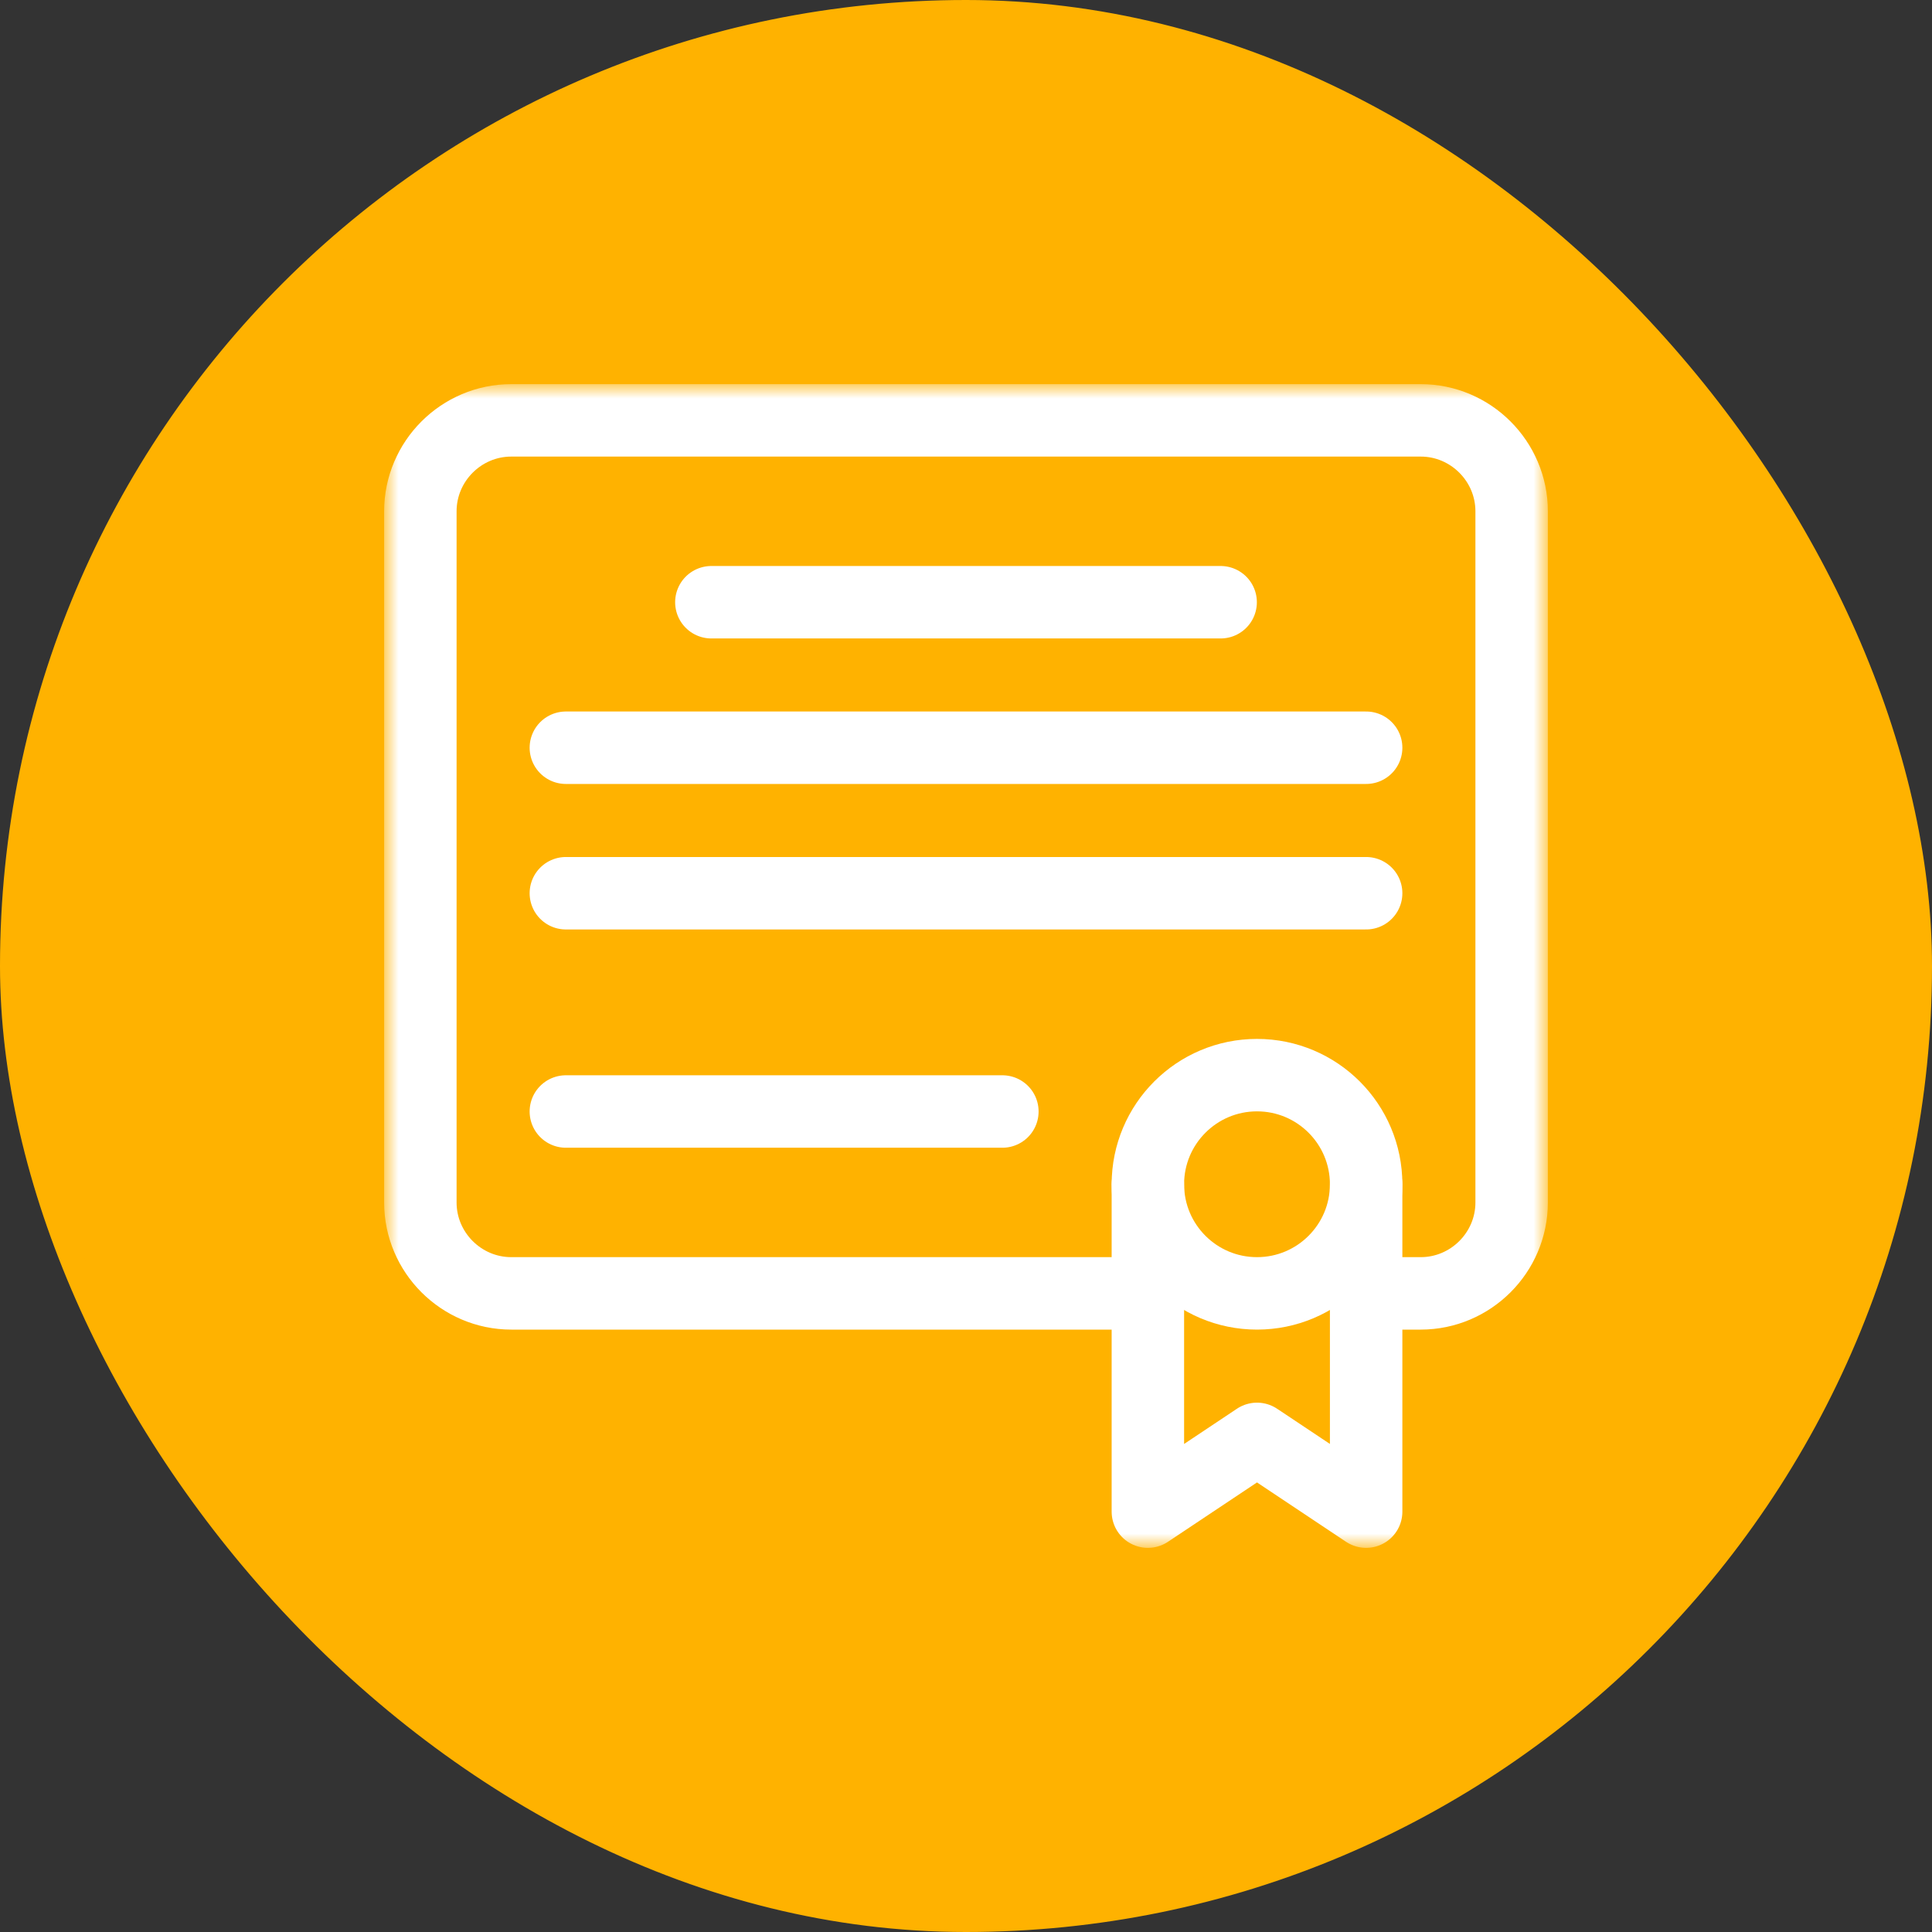
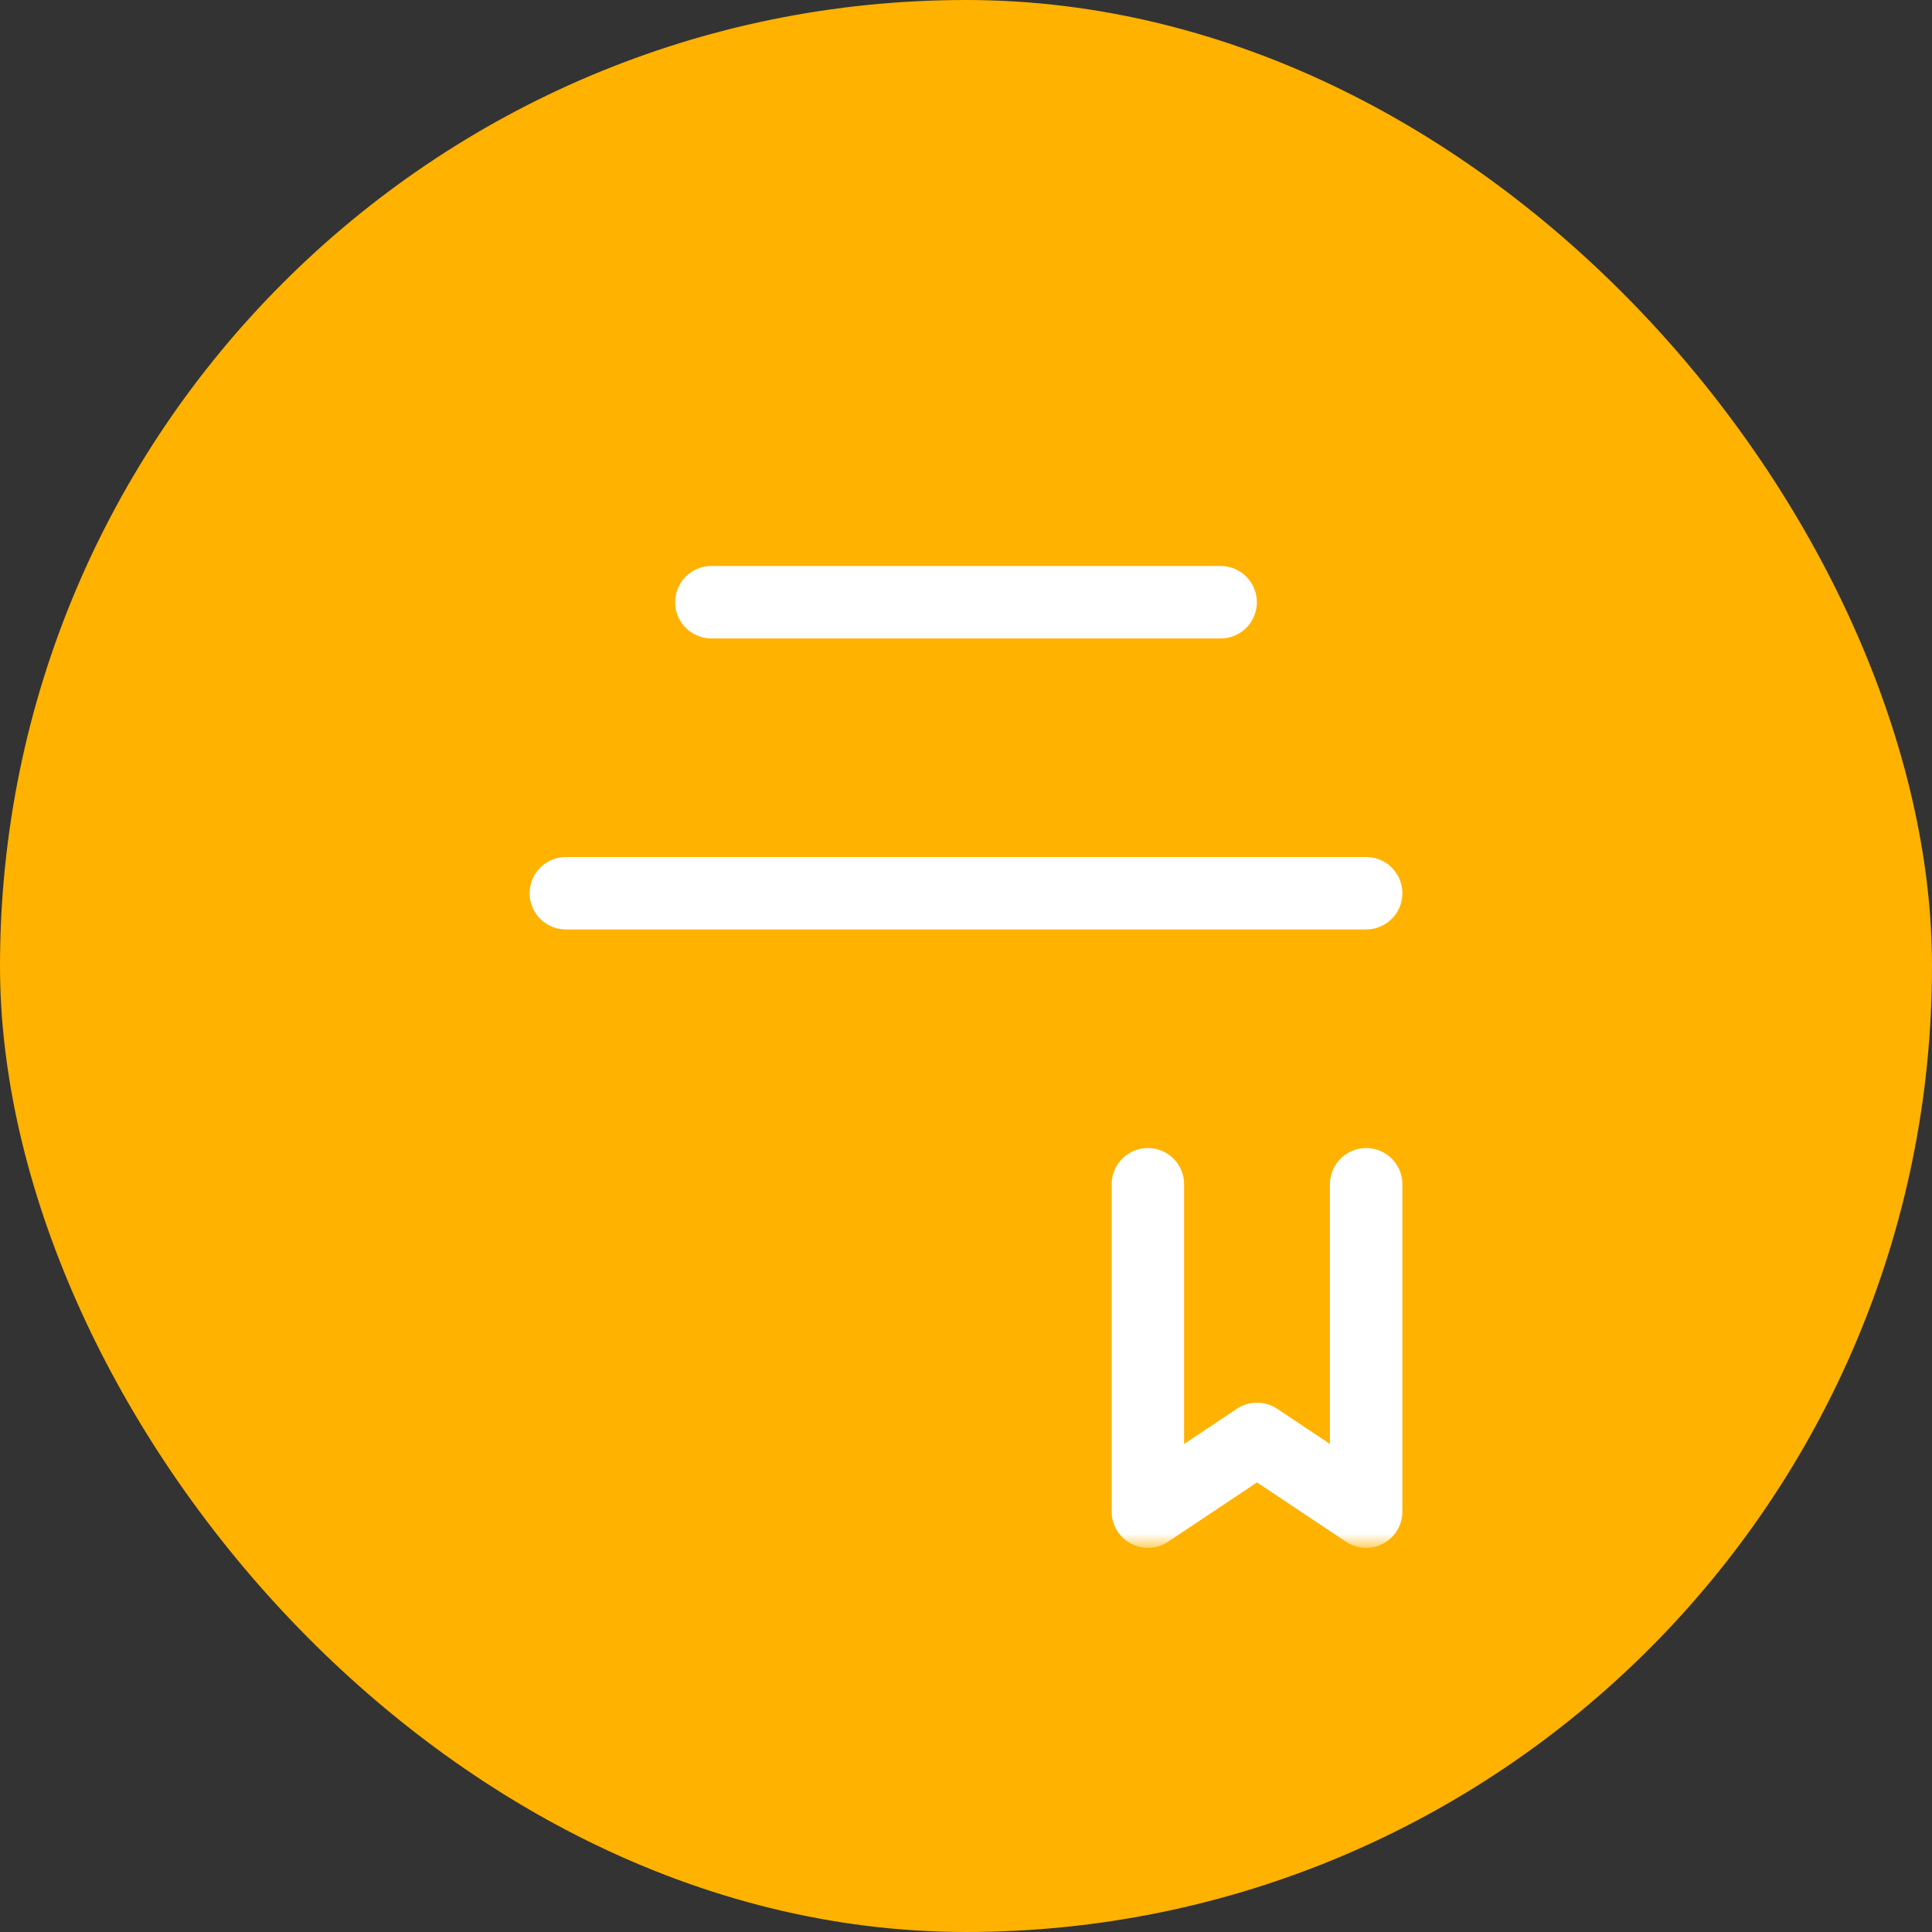
<svg xmlns="http://www.w3.org/2000/svg" width="80" height="80" viewBox="0 0 80 80" fill="none">
  <rect x="0" y="0" width="80" height="80" fill="#333333" stroke="none" />
  <rect x="0.5" y="0.5" width="79" height="79" rx="39.5" fill="#FFB200" stroke="#FFB200" />
  <mask id="mask0_102_7710" style="mask-type:luminance" maskUnits="userSpaceOnUse" x="16" y="16" width="48" height="48">
    <path d="M16 16H64V64H16V16Z" fill="white" />
  </mask>
  <g mask="url(#mask0_102_7710)">
-     <path d="M47.532 53.556H21.172C19.101 53.556 17.406 51.862 17.406 49.791V21.172C17.406 19.101 19.101 17.406 21.172 17.406H58.828C60.899 17.406 62.594 19.101 62.594 21.172V49.791C62.594 51.862 60.899 53.556 58.828 53.556H56.569" stroke="white" stroke-width="3" stroke-miterlimit="10" stroke-linecap="round" stroke-linejoin="round" />
-     <path d="M56.569 49.038C56.569 51.533 54.545 53.556 52.05 53.556C49.554 53.556 47.531 51.533 47.531 49.038C47.531 46.542 49.554 44.519 52.05 44.519C54.545 44.519 56.569 46.542 56.569 49.038Z" stroke="white" stroke-width="3" stroke-miterlimit="10" stroke-linecap="round" stroke-linejoin="round" />
    <path d="M56.569 49.038V62.594L52.05 59.581L47.531 62.594V49.038" stroke="white" stroke-width="3" stroke-miterlimit="10" stroke-linecap="round" stroke-linejoin="round" />
    <path d="M29.456 24.937H50.544" stroke="white" stroke-width="3" stroke-miterlimit="10" stroke-linecap="round" stroke-linejoin="round" />
-     <path d="M23.431 30.962H56.569" stroke="white" stroke-width="3" stroke-miterlimit="10" stroke-linecap="round" stroke-linejoin="round" />
    <path d="M23.431 36.987H56.569" stroke="white" stroke-width="3" stroke-miterlimit="10" stroke-linecap="round" stroke-linejoin="round" />
-     <path d="M23.431 46.025H41.506" stroke="white" stroke-width="3" stroke-miterlimit="10" stroke-linecap="round" stroke-linejoin="round" />
  </g>
</svg>